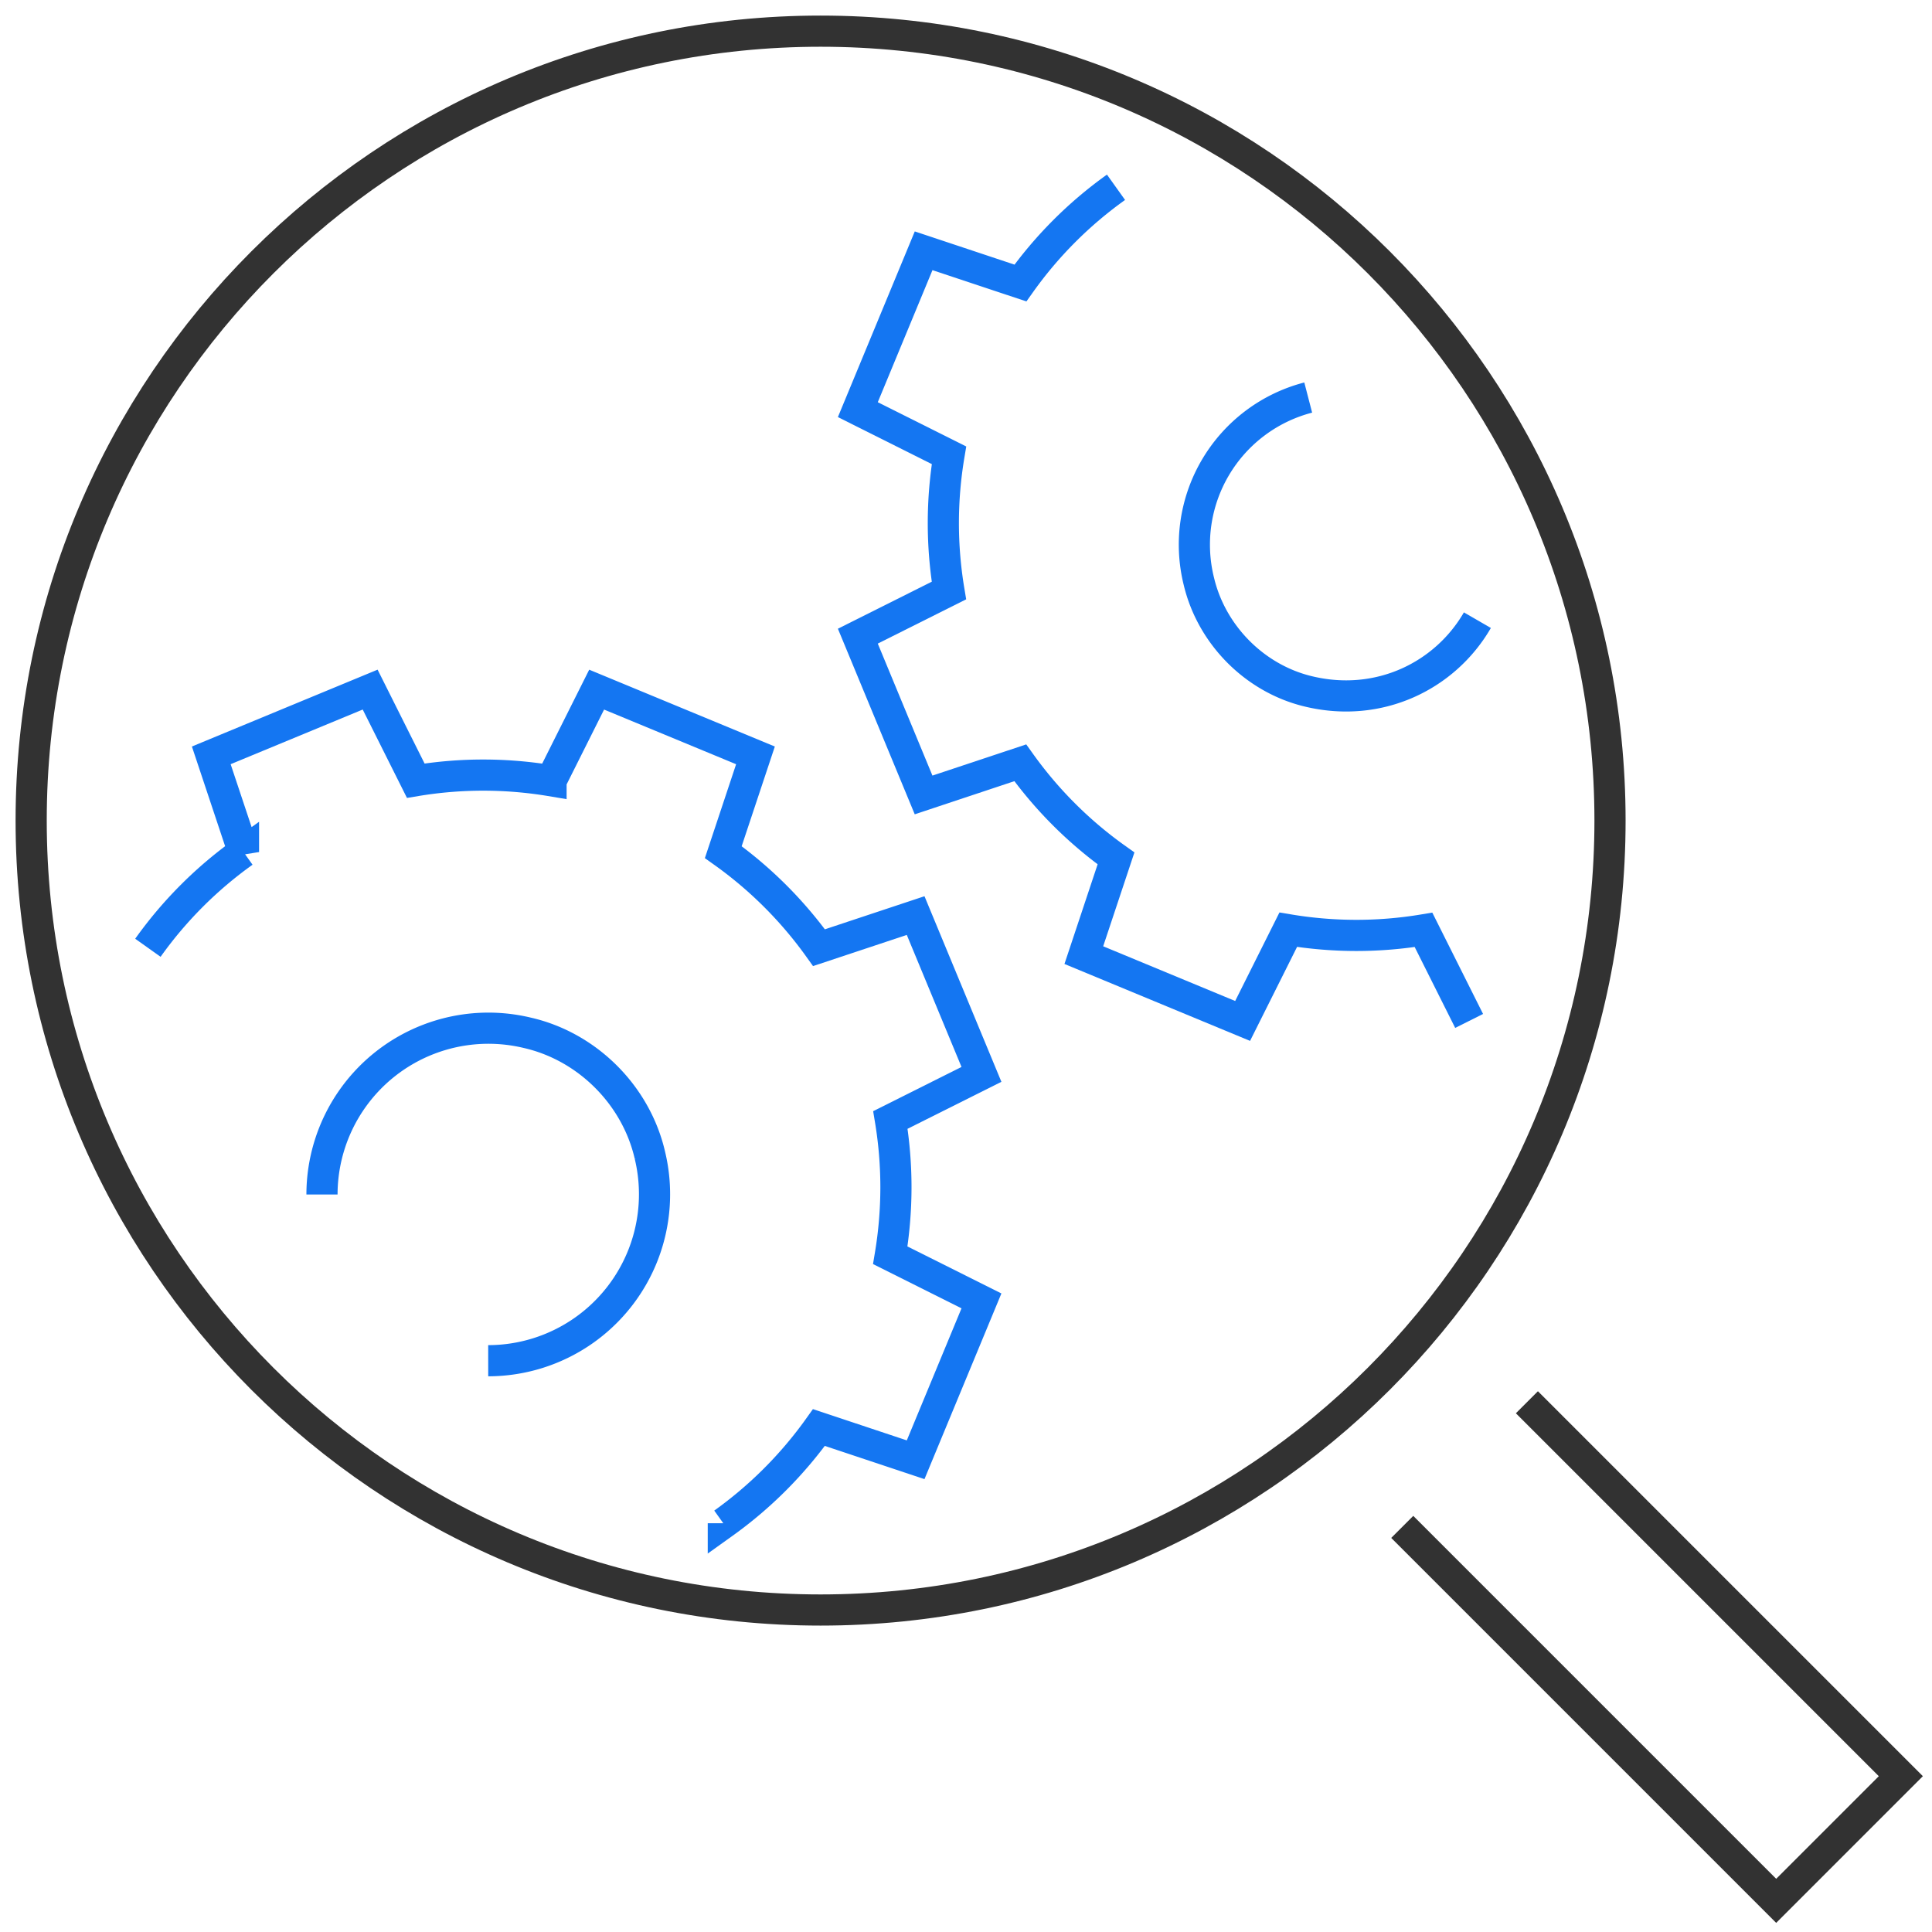
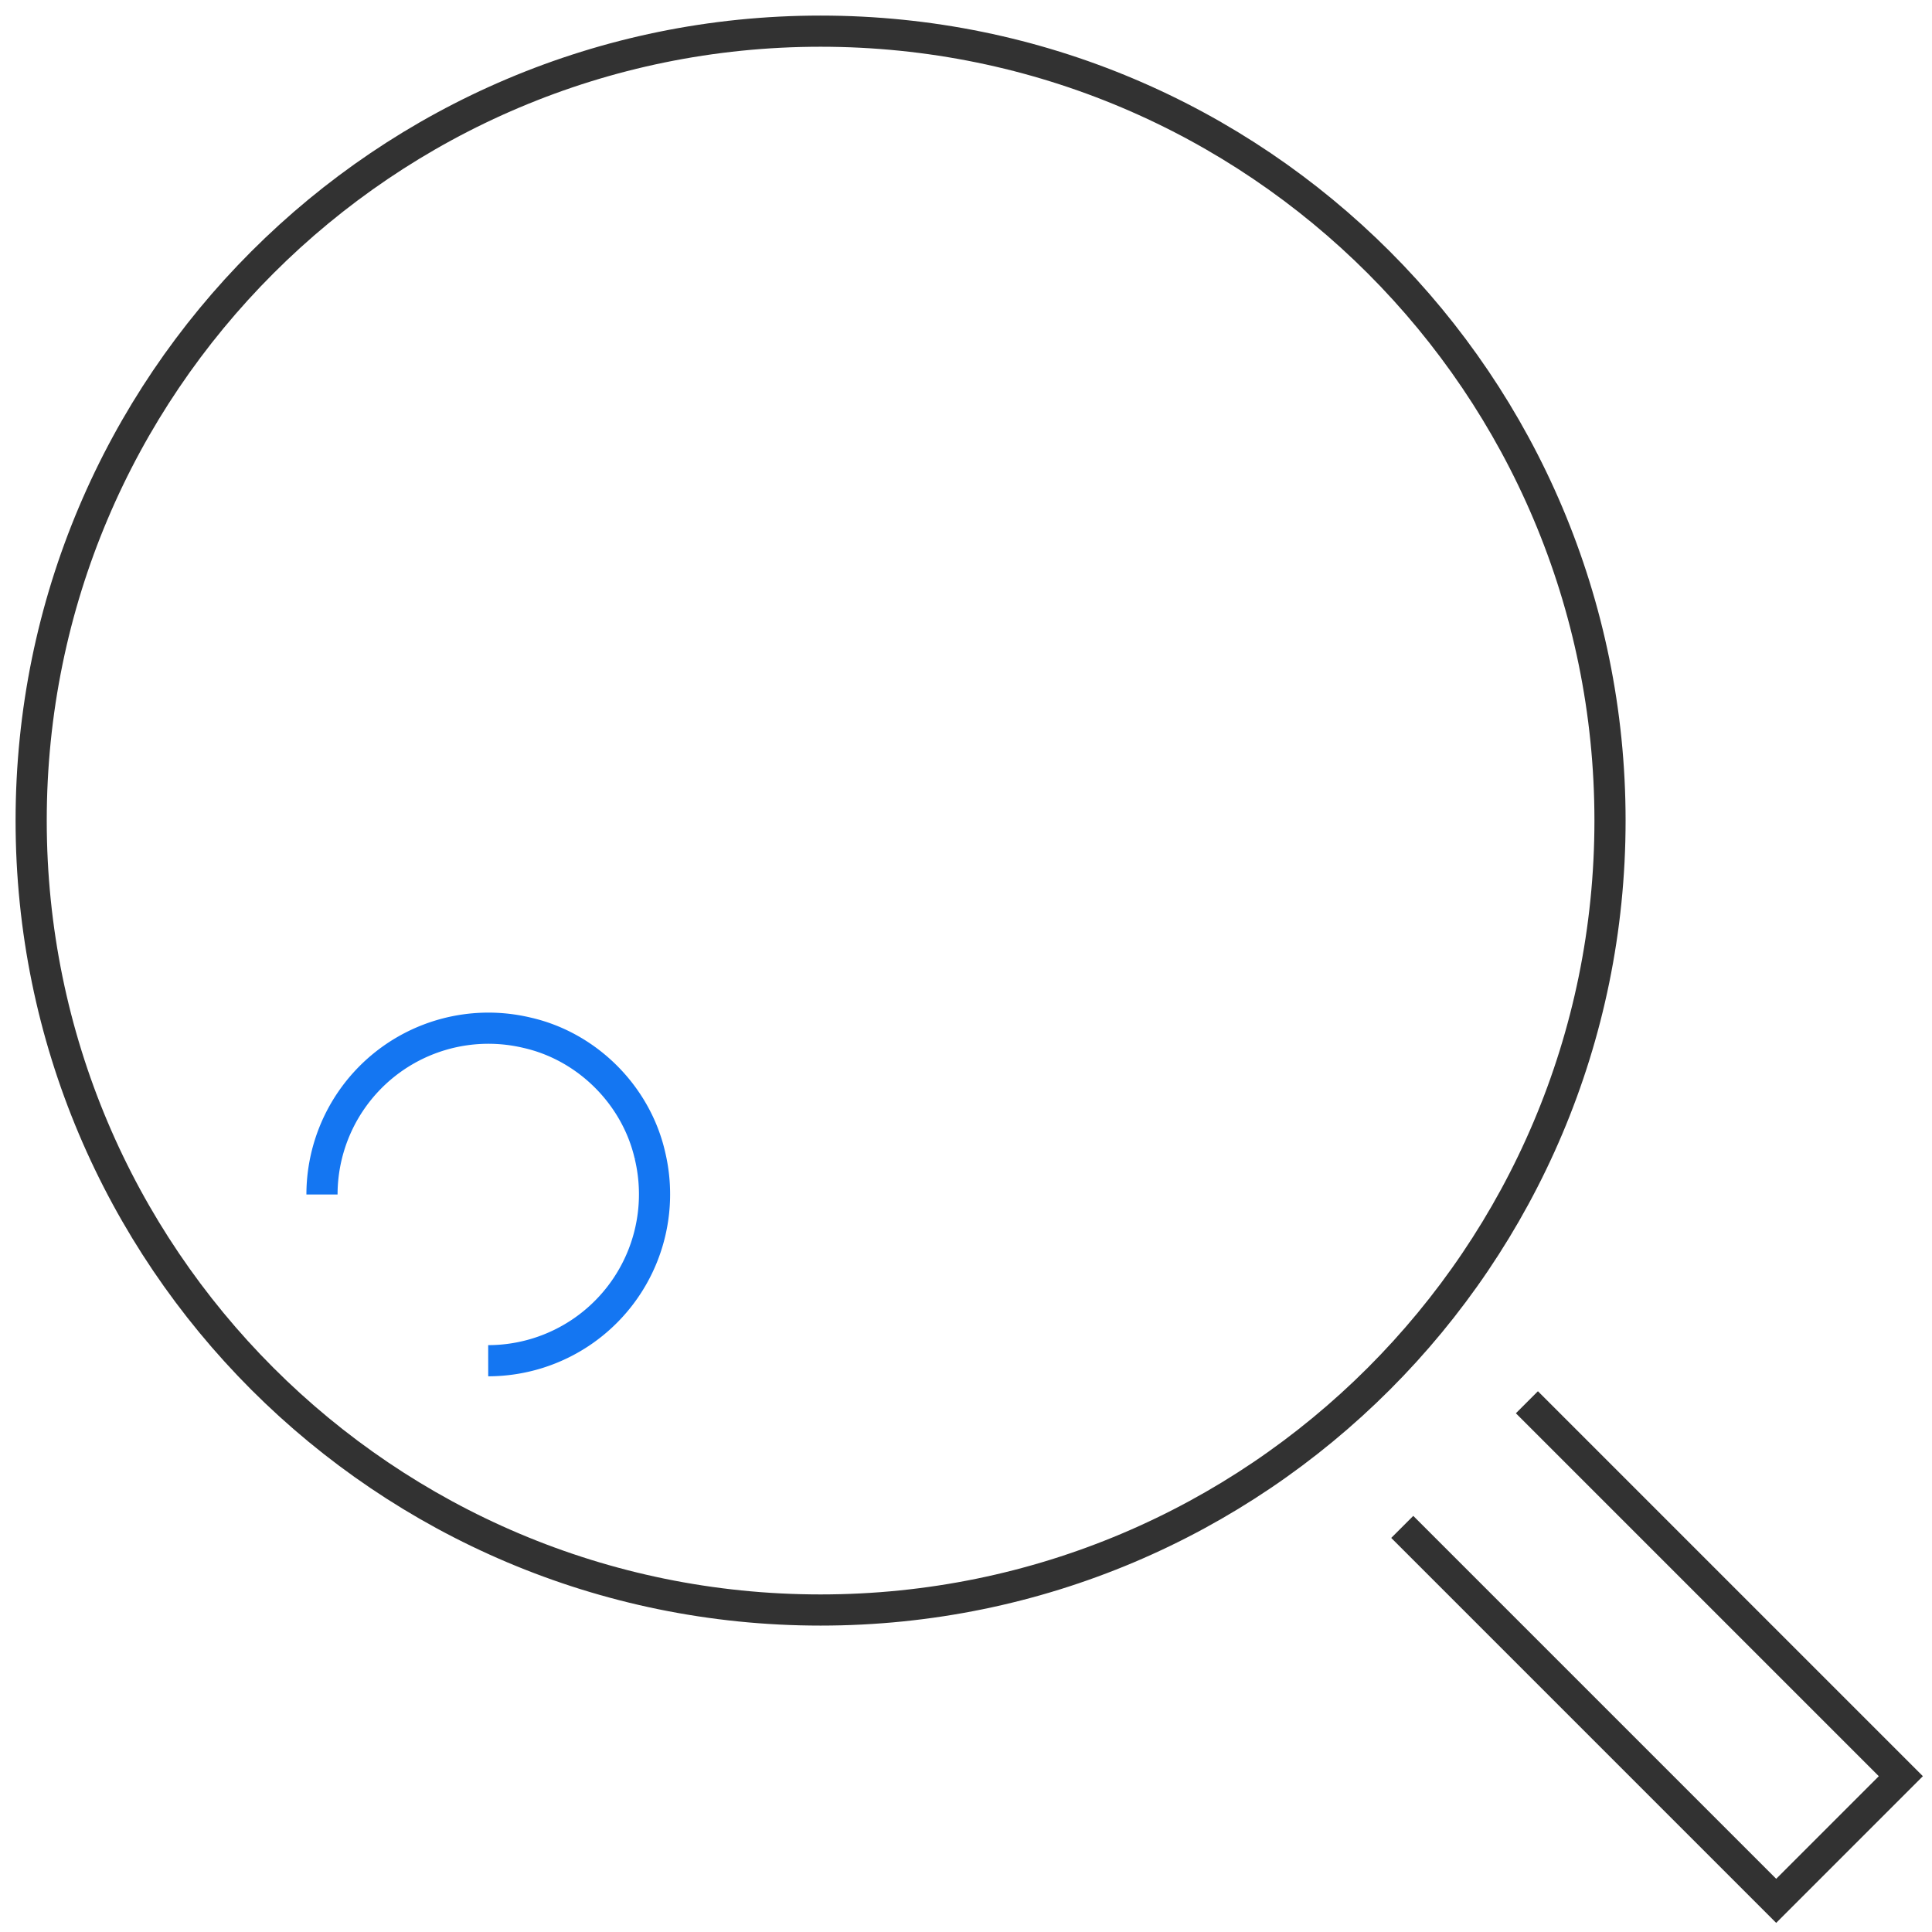
<svg xmlns="http://www.w3.org/2000/svg" width="62" height="62">
  <g fill="none" fill-rule="evenodd">
-     <path d="M35.814 6.01a13.13 13.13 0 00-3.068 3.072L29.64 8.048l-2.111 5.098 2.925 1.464a13.177 13.177 0 00-.002 4.341l-2.923 1.464 2.11 5.096 3.102-1.032a13.162 13.162 0 003.073 3.068l-1.033 3.104 5.096 2.112 1.464-2.927c1.419.238 2.883.247 4.341.004l1.464 2.923" stroke="#1476F2" />
-     <path d="M47.411 19.902c-1.029 1.78-3.154 2.846-5.454 2.278-1.704-.42-3.076-1.813-3.483-3.52a4.877 4.877 0 013.508-5.902m-18.77 36.125a13.207 13.207 0 003.068-3.072l3.104 1.034 2.112-5.098-2.926-1.464c.237-1.418.246-2.88.004-4.342l2.922-1.463-2.112-5.096-3.101 1.03a13.176 13.176 0 00-3.072-3.066l1.033-3.105-5.097-2.11-1.464 2.924a13.177 13.177 0 00-4.341-.002l-1.463-2.923-5.099 2.11 1.034 3.103a13.13 13.13 0 00-3.068 3.072" stroke="#1476F2" />
    <path d="M10.333 38.333a5.341 5.341 0 016.59-5.189c1.928.44 3.493 2.005 3.934 3.933a5.342 5.342 0 01-5.19 6.59" stroke="#1476F2" />
    <path d="M51.667 26.333c0 13.991-11.343 25.334-25.334 25.334C12.343 51.667 1 40.324 1 26.333 1 12.343 12.343 1 26.333 1c13.991 0 25.334 11.343 25.334 25.333zM49 45l12 12-4 4-12-12" stroke="#323232" />
  </g>
</svg>